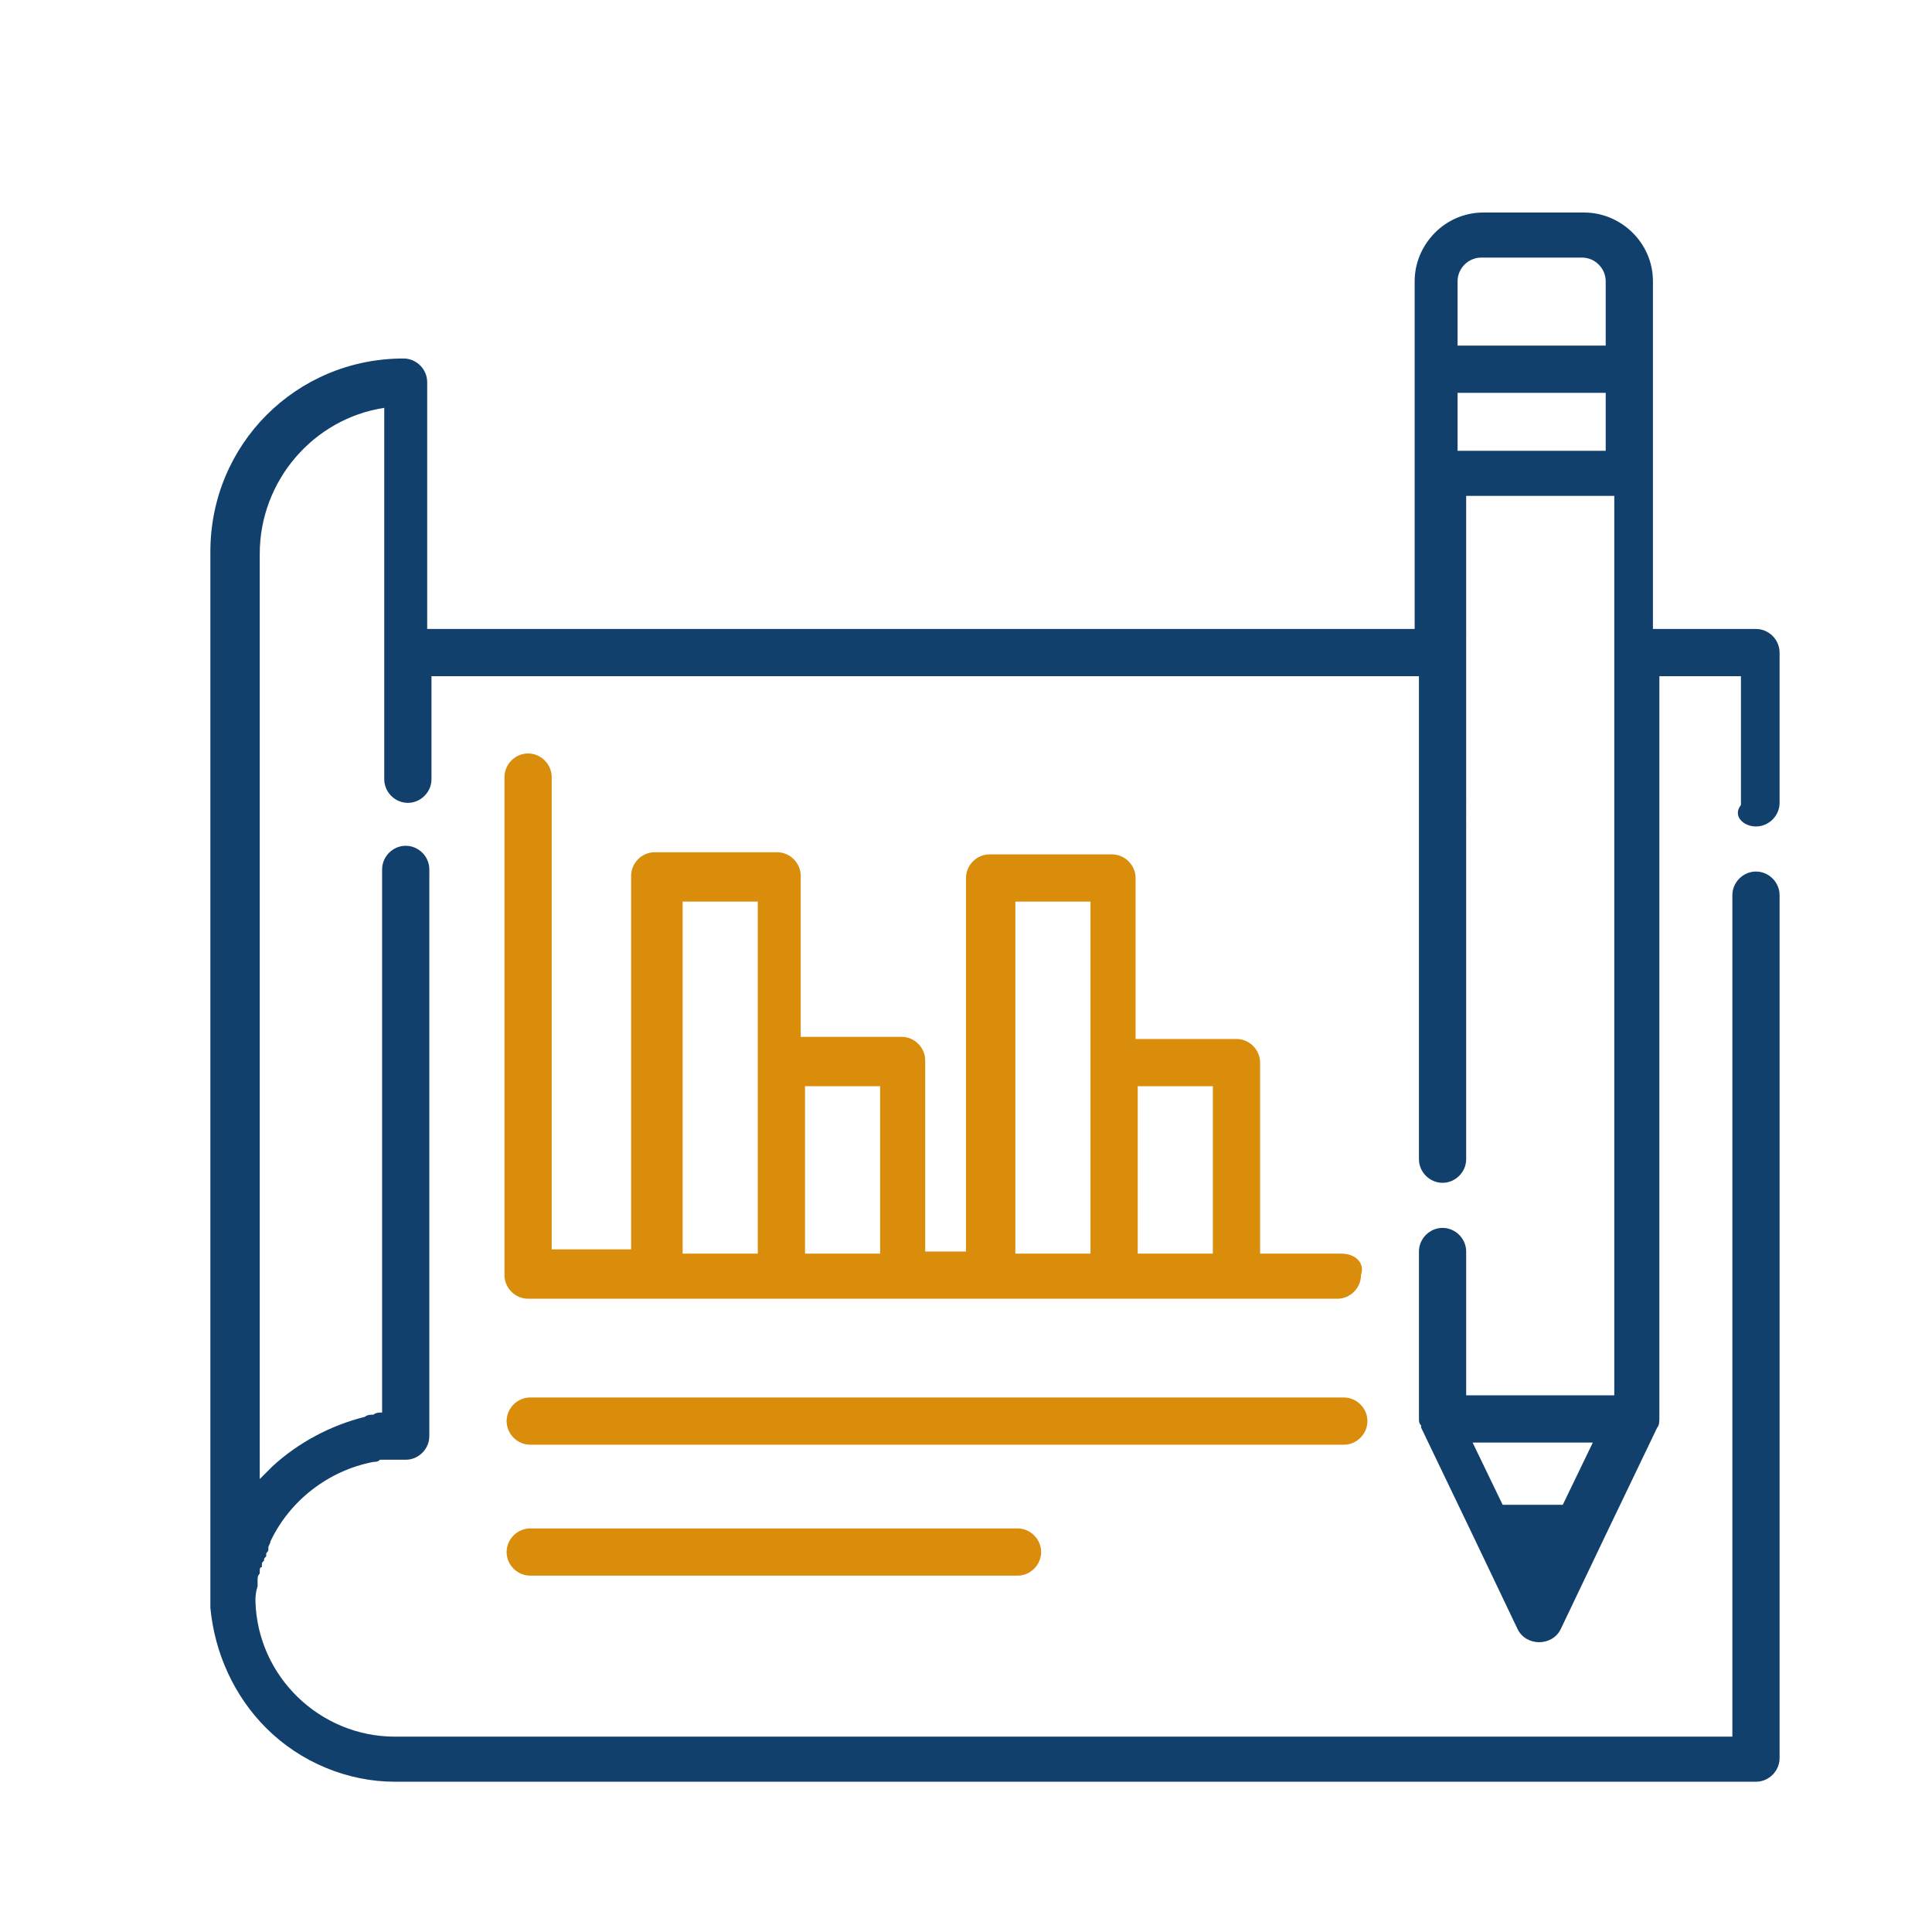
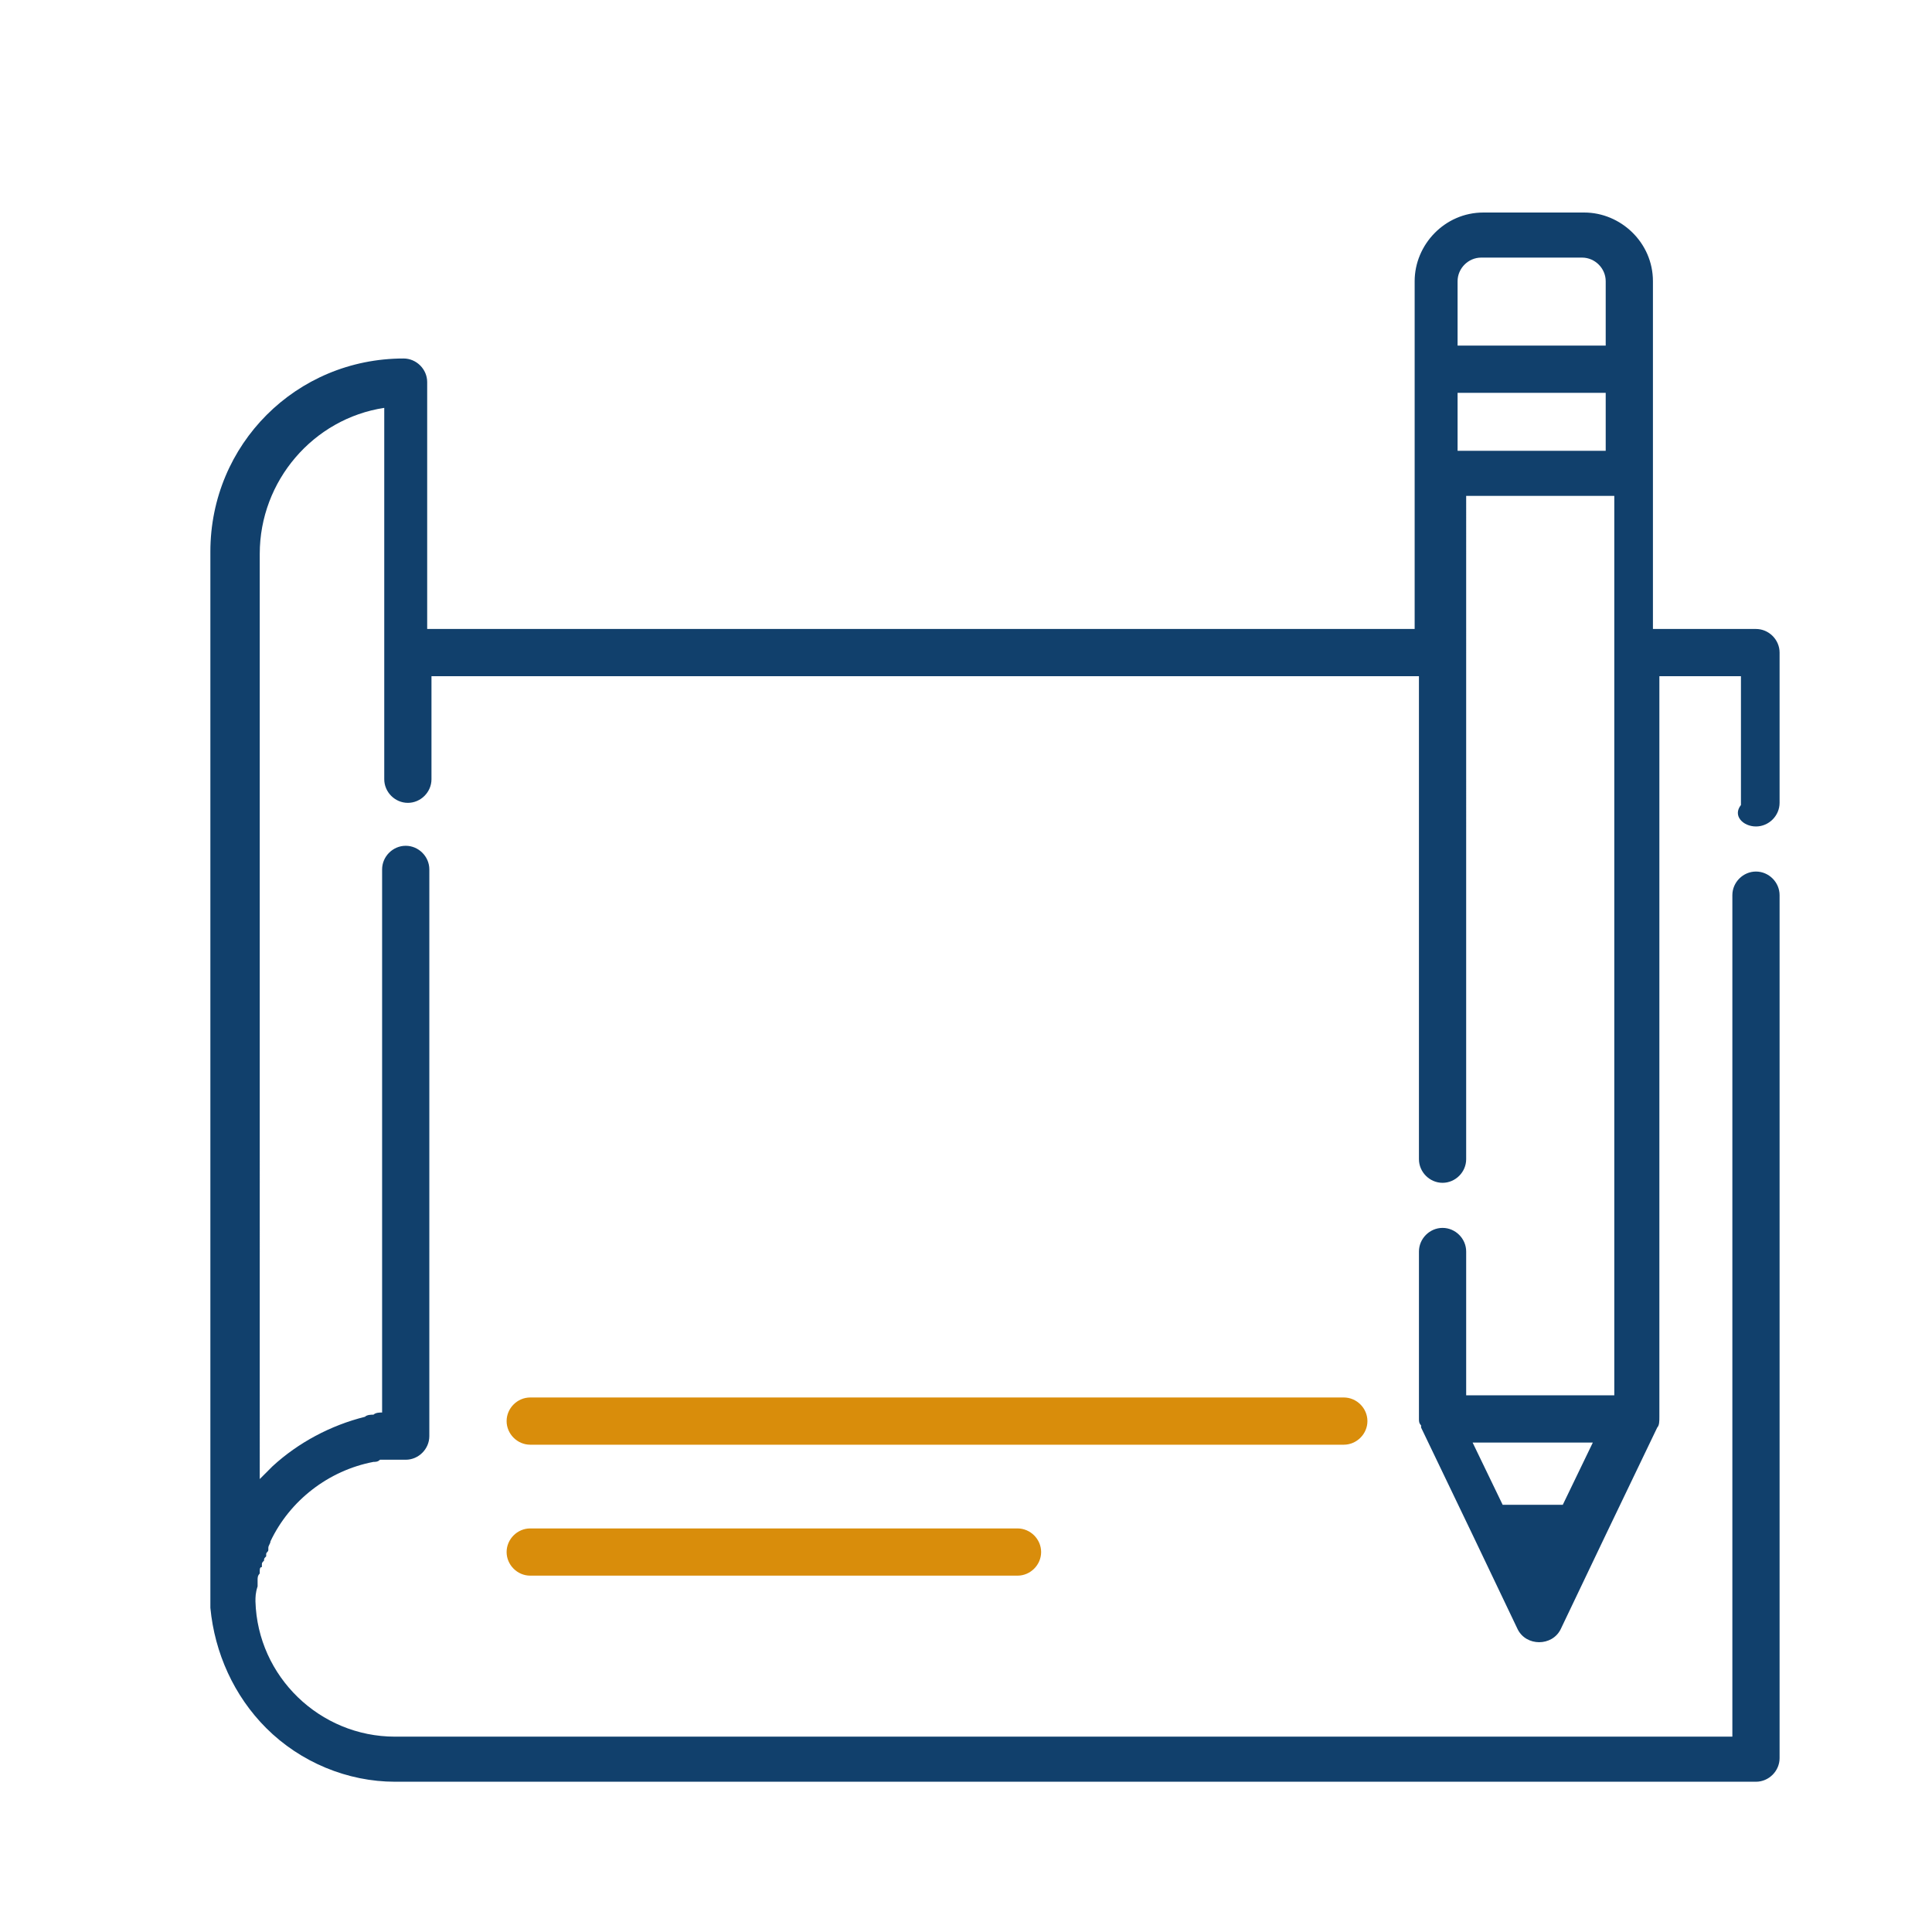
<svg xmlns="http://www.w3.org/2000/svg" version="1.1" id="Ebene_1" x="0px" y="0px" viewBox="0 0 90 90" style="enable-background:new 0 0 90 90;" xml:space="preserve">
  <style type="text/css">
	.st0{fill:#D98D0B;}
	.st1{fill:#11406C;}
</style>
  <g>
    <g>
      <path class="st0" d="M62.6,65.1H24.7c-0.6,0-1.1,0.5-1.1,1.1c0,0.6,0.5,1.1,1.1,1.1h37.9c0.6,0,1.1-0.5,1.1-1.1    C63.7,65.6,63.2,65.1,62.6,65.1z" />
    </g>
  </g>
  <g>
    <g>
      <path class="st0" d="M47.4,71.2H24.7c-0.6,0-1.1,0.5-1.1,1.1c0,0.6,0.5,1.1,1.1,1.1h22.7c0.6,0,1.1-0.5,1.1-1.1    C48.5,71.7,48,71.2,47.4,71.2z" />
    </g>
  </g>
  <g>
    <g>
      <path class="st1" d="M81.8,38.5c0.6,0,1.1-0.5,1.1-1.1v-7c0-0.6-0.5-1.1-1.1-1.1H77v-7.3v-4.9v-4c0-1.8-1.5-3.2-3.2-3.2h-4.7    c-1.8,0-3.2,1.5-3.2,3.2v4v4.9v7.3h-46V17.8c0-0.6-0.5-1.1-1.1-1.1c-5,0-9,4-9,9v49c0,0.1,0,0.2,0,0.2c0.2,2.1,1.1,4.1,2.6,5.6    c1.6,1.6,3.8,2.5,6,2.5h63.4c0.6,0,1.1-0.5,1.1-1.1V41.7c0-0.6-0.5-1.1-1.1-1.1c-0.6,0-1.1,0.5-1.1,1.1v39.2H18.4    c-3.5,0-6.4-2.8-6.5-6.3c0-0.2,0-0.4,0.1-0.7c0,0,0,0,0,0c0-0.1,0-0.2,0-0.3c0,0,0,0,0,0c0-0.1,0-0.2,0.1-0.3c0,0,0,0,0-0.1    c0-0.1,0-0.2,0.1-0.2c0,0,0-0.1,0-0.1c0-0.1,0-0.1,0.1-0.2c0-0.1,0-0.1,0.1-0.2c0,0,0-0.1,0-0.1c0-0.1,0.1-0.1,0.1-0.2    c0,0,0,0,0-0.1c0-0.1,0.1-0.2,0.1-0.3c0,0,0,0,0,0c0.9-1.9,2.7-3.3,4.8-3.7c0,0,0,0,0,0c0.1,0,0.2,0,0.3-0.1c0,0,0,0,0.1,0    c0.1,0,0.2,0,0.3,0c0,0,0.1,0,0.1,0c0.1,0,0.2,0,0.3,0c0,0,0.1,0,0.1,0c0.1,0,0.2,0,0.3,0c0.6,0,1.1-0.5,1.1-1.1V40.5v0    c0-0.6-0.5-1.1-1.1-1.1c-0.6,0-1.1,0.5-1.1,1.1v0v25.3c-0.1,0-0.3,0-0.4,0.1c0,0,0,0,0,0c-0.1,0-0.3,0-0.4,0.1c0,0,0,0,0,0    c-1.6,0.4-3.1,1.2-4.3,2.3c-0.2,0.2-0.4,0.4-0.6,0.6V25.8c0-3.4,2.5-6.3,5.8-6.8v17.3v0c0,0.6,0.5,1.1,1.1,1.1    c0.6,0,1.1-0.5,1.1-1.1v0v-4.8h46V54c0,0.6,0.5,1.1,1.1,1.1c0.6,0,1.1-0.5,1.1-1.1V23.1h6.9V65h-6.9v-6.7c0-0.6-0.5-1.1-1.1-1.1    c-0.6,0-1.1,0.5-1.1,1.1v7.8c0,0.1,0,0.2,0.1,0.3c0,0,0,0,0,0c0,0,0,0.1,0,0.1c0,0,0,0,0,0l2.4,5c0,0,0,0,0,0l2.1,4.4    c0.2,0.4,0.6,0.6,1,0.6c0.4,0,0.8-0.2,1-0.6l2.1-4.4c0,0,0,0,0,0l2.4-5c0,0,0,0,0,0c0,0,0,0,0,0c0.1-0.1,0.1-0.3,0.1-0.5V31.5h3.8    v6C80.7,38,81.2,38.5,81.8,38.5z M72.8,70.1H70l-1.4-2.9h5.6L72.8,70.1z M74.8,21h-6.9v-2.7h6.9V21z M74.8,16.1L74.8,16.1h-6.9v-3    c0-0.6,0.5-1.1,1.1-1.1h4.7c0.6,0,1.1,0.5,1.1,1.1L74.8,16.1L74.8,16.1z" />
    </g>
  </g>
  <g>
    <g>
-       <path class="st0" d="M62.5,58.4h-3.8v-8.9c0-0.6-0.5-1.1-1.1-1.1h-4.7v-7.5c0-0.6-0.5-1.1-1.1-1.1h-5.7c-0.6,0-1.1,0.5-1.1,1.1    v17.4h-1.9v-8.9c0-0.6-0.5-1.1-1.1-1.1h-4.7v-7.5c0-0.6-0.5-1.1-1.1-1.1h-5.7c-0.6,0-1.1,0.5-1.1,1.1v17.4h-3.7V36.2    c0-0.6-0.5-1.1-1.1-1.1c-0.6,0-1.1,0.5-1.1,1.1v23.2c0,0.6,0.5,1.1,1.1,1.1h37.7c0.6,0,1.1-0.5,1.1-1.1    C63.6,58.8,63.1,58.4,62.5,58.4z M35.3,58.4h-3.5V42h3.5V58.4z M41,58.4h-3.5v-7.8H41V58.4z M50.8,58.4h-3.5V42h3.5V58.4z     M56.5,58.4H53v-7.8h3.5V58.4z" />
-     </g>
+       </g>
  </g>
</svg>